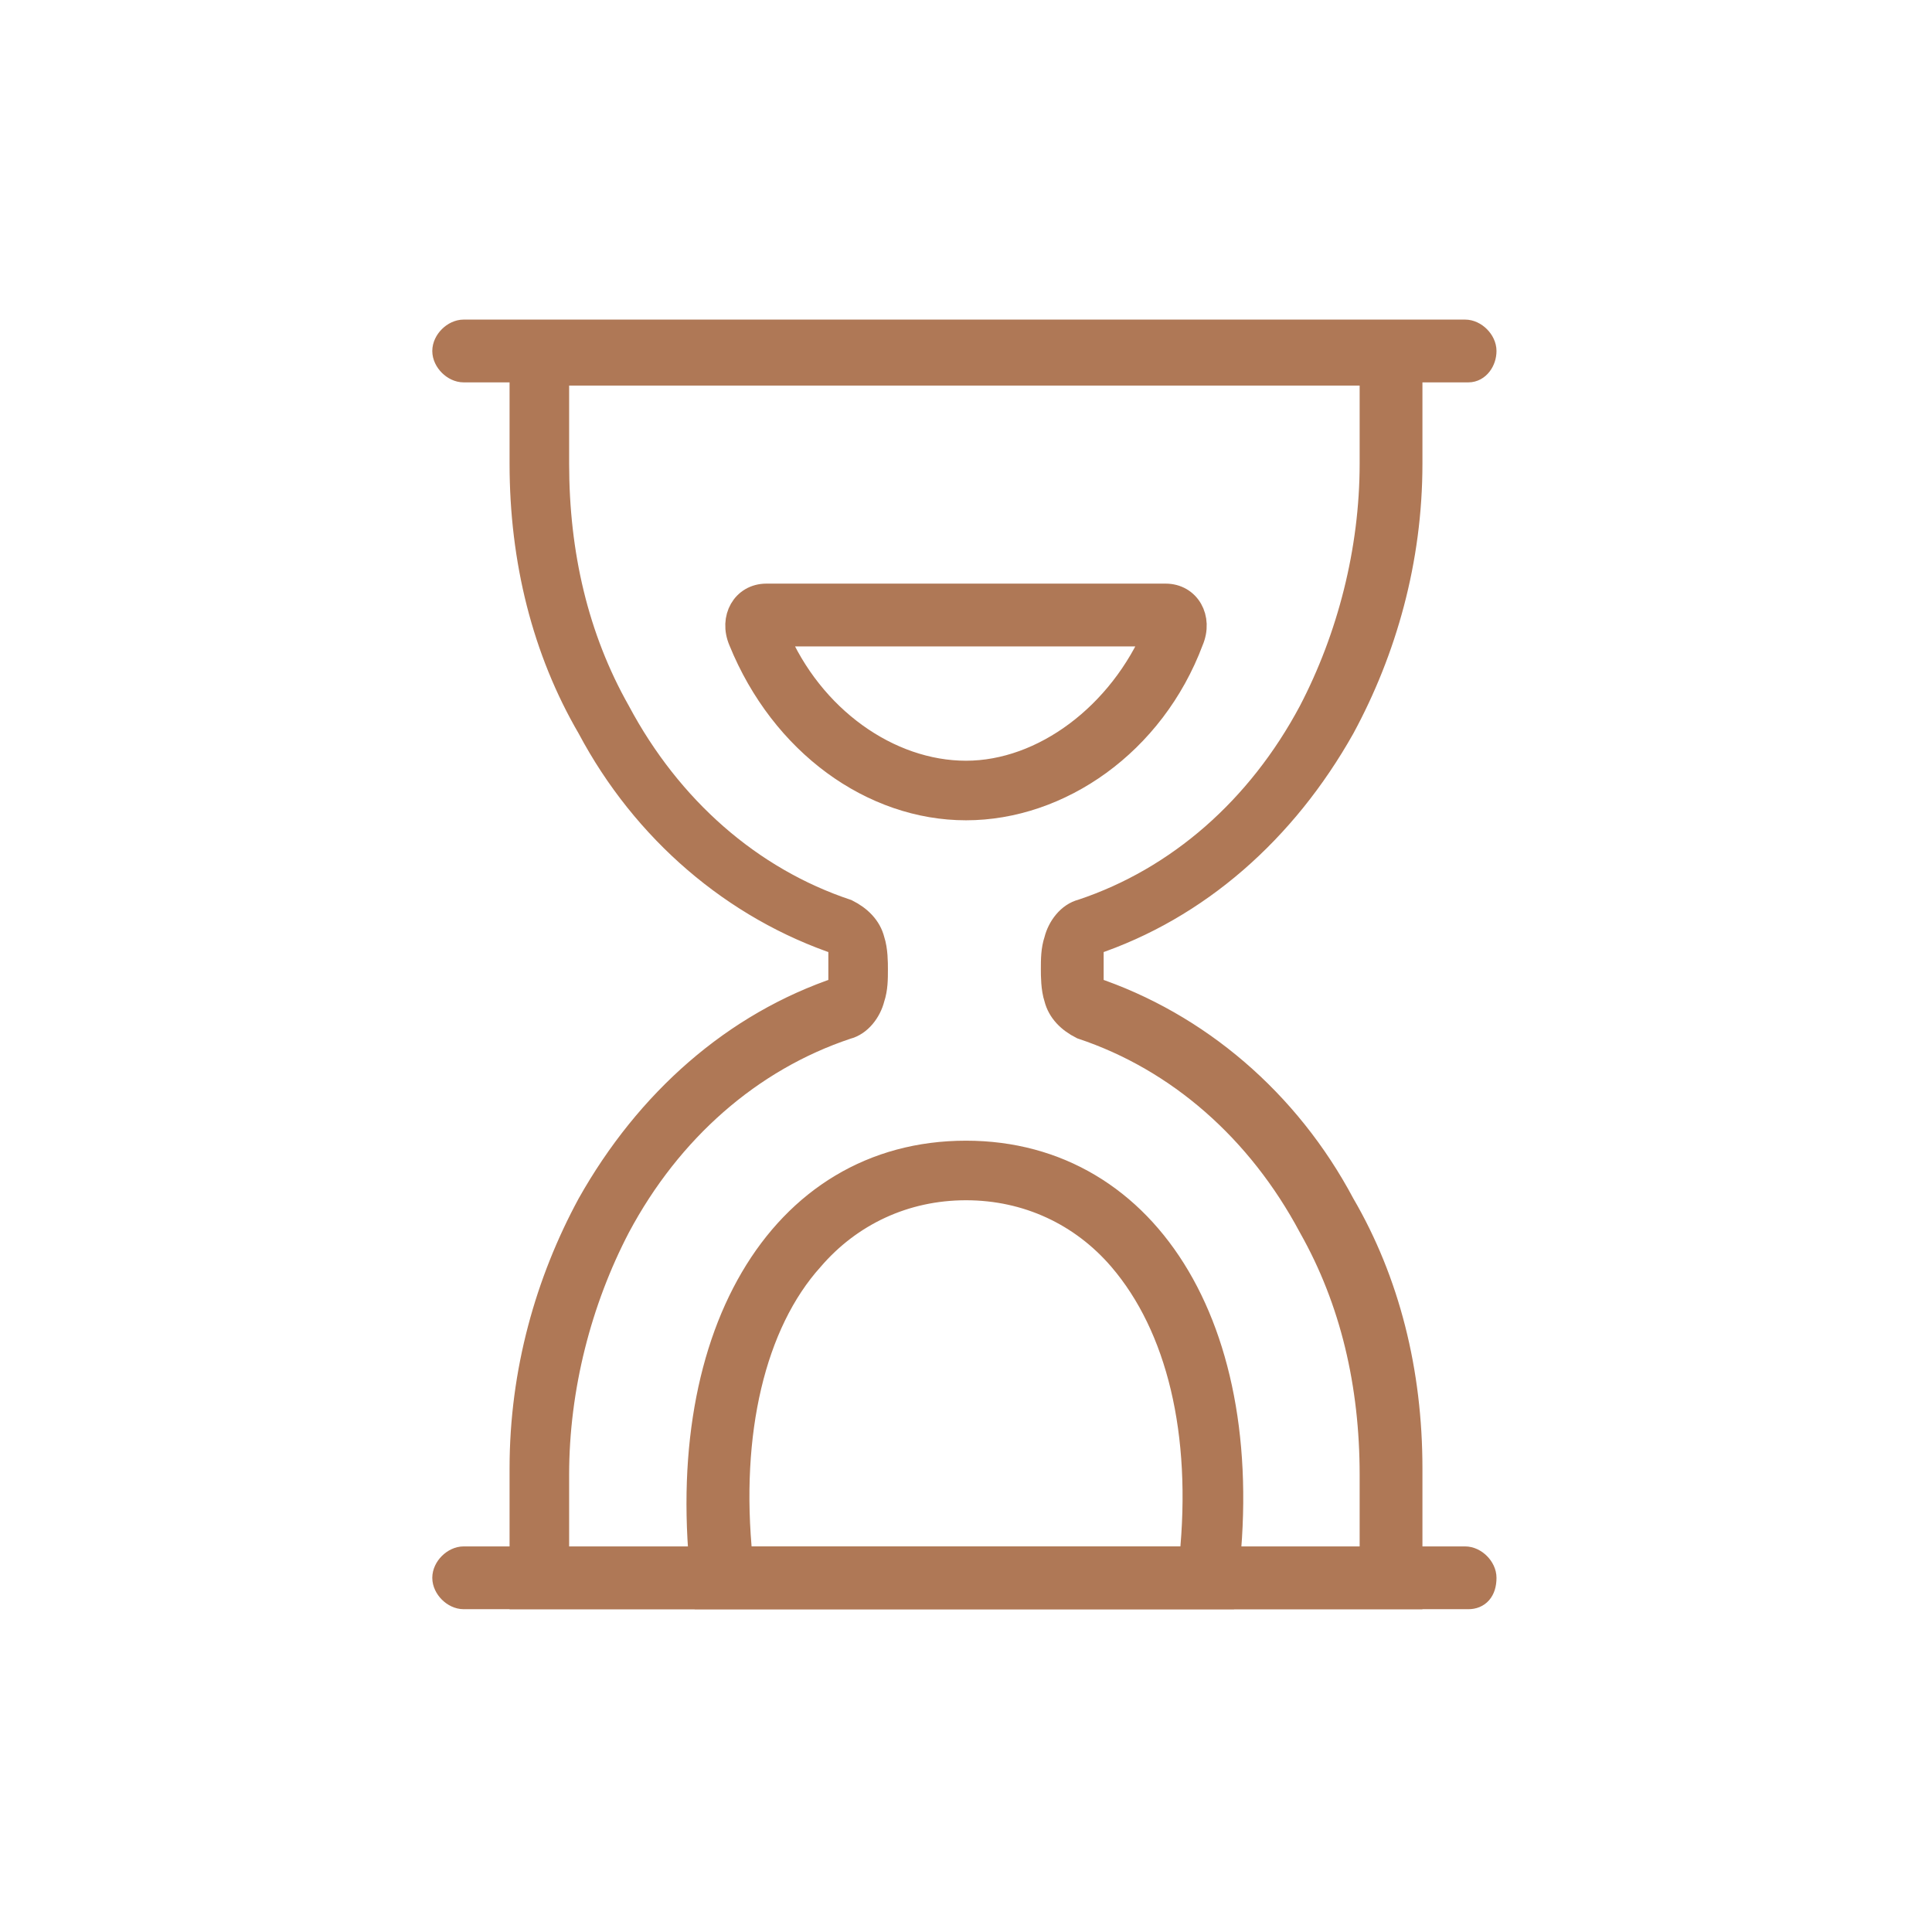
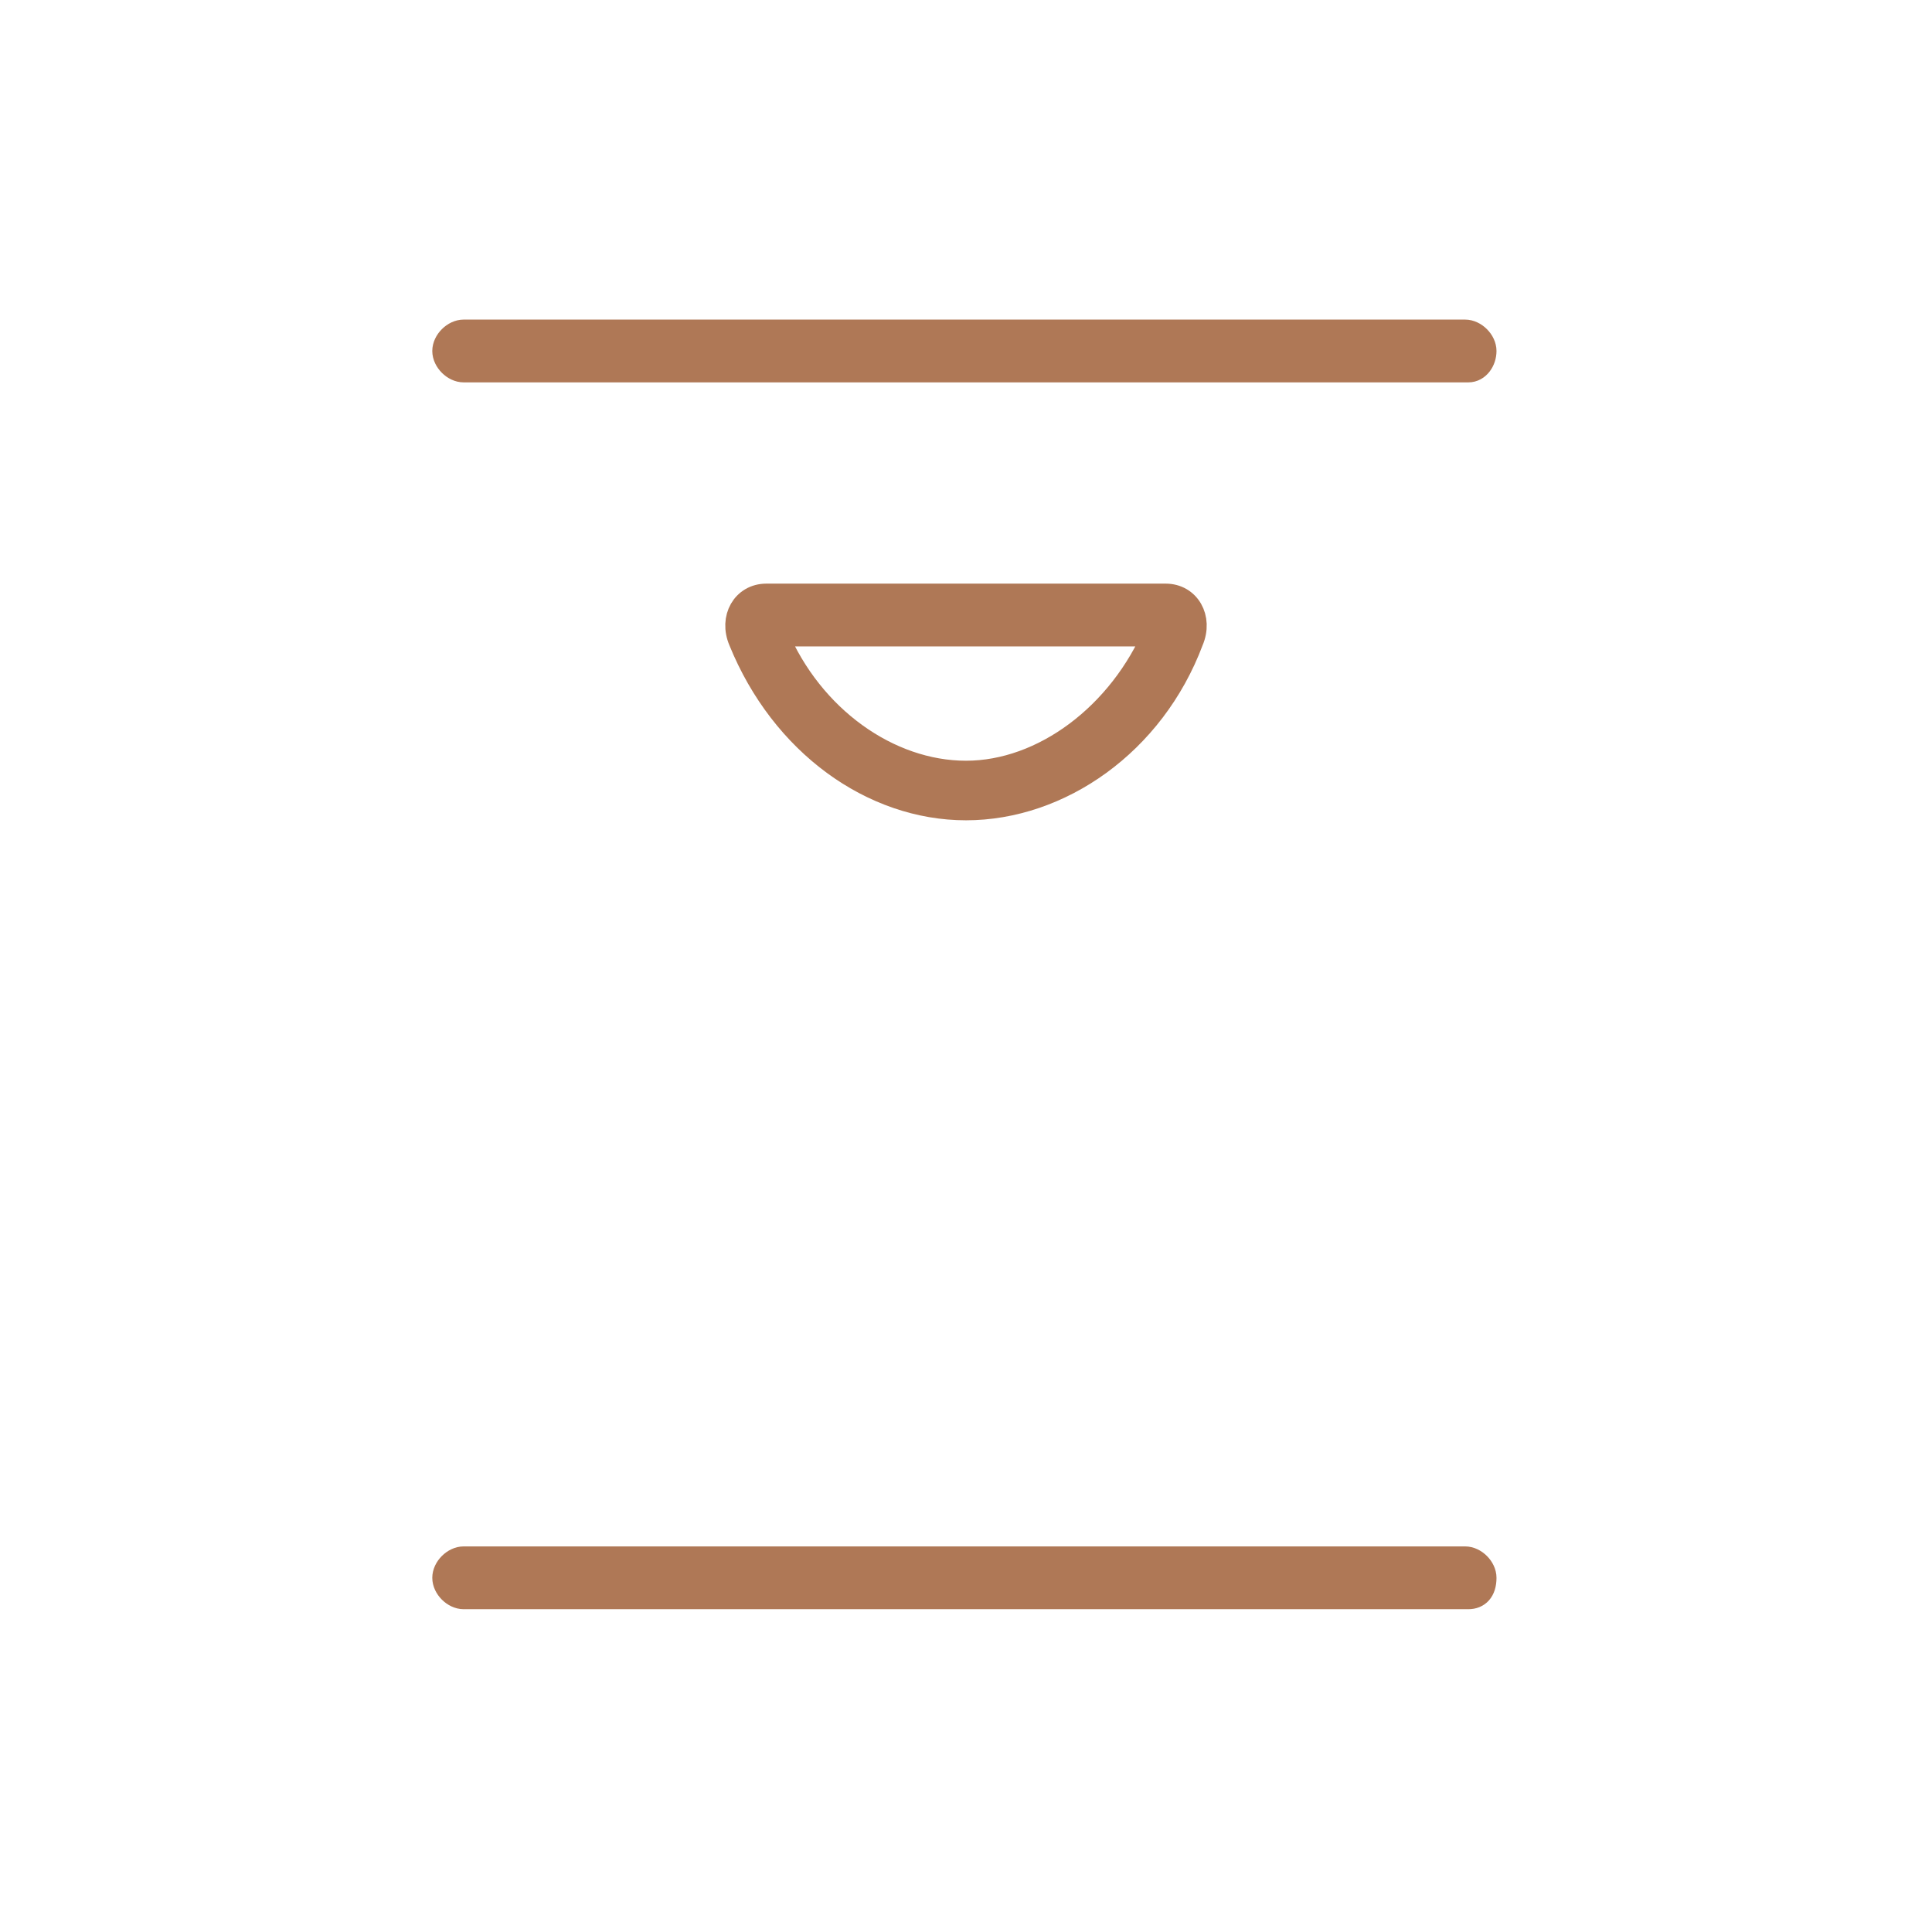
<svg xmlns="http://www.w3.org/2000/svg" version="1.1" id="Calque_4" x="0px" y="0px" viewBox="0 0 60 60" style="enable-background:new 0 0 60 60;" xml:space="preserve">
  <style type="text/css">
	.st0{fill:#AF7856;stroke:#AF7856;stroke-width:0.75;stroke-miterlimit:10;}
</style>
  <g>
    <g>
      <g>
-         <path class="st0" d="M42.6,11.6v2.8c0,2.7-0.7,5.4-1.9,7.7c-1.6,3-4.1,5.2-7.1,6.2c-0.4,0.1-0.7,0.5-0.8,0.9     c-0.1,0.3-0.1,0.6-0.1,0.9c0,0.2,0,0.6,0.1,0.9c0.1,0.4,0.4,0.7,0.8,0.9c3,1,5.5,3.2,7.1,6.2c1.3,2.3,1.9,4.9,1.9,7.7v2.8H17.3     v-2.8c0-2.7,0.7-5.4,1.9-7.7c1.6-3,4.1-5.2,7.1-6.2c0.4-0.1,0.7-0.5,0.8-0.9c0.1-0.3,0.1-0.6,0.1-0.9c0-0.2,0-0.6-0.1-0.9     c-0.1-0.4-0.4-0.7-0.8-0.9c-3-1-5.5-3.2-7.1-6.2c-1.3-2.3-1.9-4.9-1.9-7.7v-2.8L42.6,11.6 M43.8,10.4H16.2v1.2v2.8     c0,3,0.7,5.8,2.1,8.2c1.7,3.2,4.5,5.6,7.8,6.7c0,0.2,0,0.4,0,0.7c0,0.2,0,0.4,0,0.7c-3.3,1.1-6,3.5-7.8,6.7     c-1.3,2.4-2.1,5.2-2.1,8.2v2.8v1.2h27.6v-1.2v-2.8c0-3-0.7-5.8-2.1-8.2c-1.7-3.2-4.5-5.6-7.8-6.7c0-0.2,0-0.4,0-0.7     c0-0.2,0-0.4,0-0.7c3.3-1.1,6-3.5,7.8-6.7c1.3-2.4,2.1-5.2,2.1-8.2v-2.8L43.8,10.4L43.8,10.4z" />
        <path class="st0" d="M35.9,19.6C34.8,22.2,32.4,24,30,24s-4.8-1.7-5.9-4.3h11.8 M36.2,18.5H23.8c-0.7,0-1.1,0.7-0.8,1.4     c1.3,3.2,4.1,5.2,7,5.2s5.8-2,7-5.2C37.3,19.2,36.9,18.5,36.2,18.5L36.2,18.5z" />
-         <path class="st0" d="M30,36.9c1.9,0,3.6,0.8,4.8,2.2c1.8,2.1,2.6,5.4,2.2,9.3H23c-0.4-3.9,0.4-7.3,2.2-9.3     C26.4,37.7,28.1,36.9,30,36.9 M30,35.8c-5.8,0-9.2,5.8-8.1,13.8H38C39.2,41.5,35.7,35.8,30,35.8L30,35.8z" />
      </g>
    </g>
    <path class="st0" d="M45.6,11.5H14.4c-0.3,0-0.6-0.3-0.6-0.6s0.3-0.6,0.6-0.6h31.1c0.3,0,0.6,0.3,0.6,0.6S45.9,11.5,45.6,11.5z" />
    <path class="st0" d="M45.6,49.6H14.4c-0.3,0-0.6-0.3-0.6-0.6s0.3-0.6,0.6-0.6h31.1c0.3,0,0.6,0.3,0.6,0.6   C46.1,49.4,45.9,49.6,45.6,49.6z" />
  </g>
</svg>